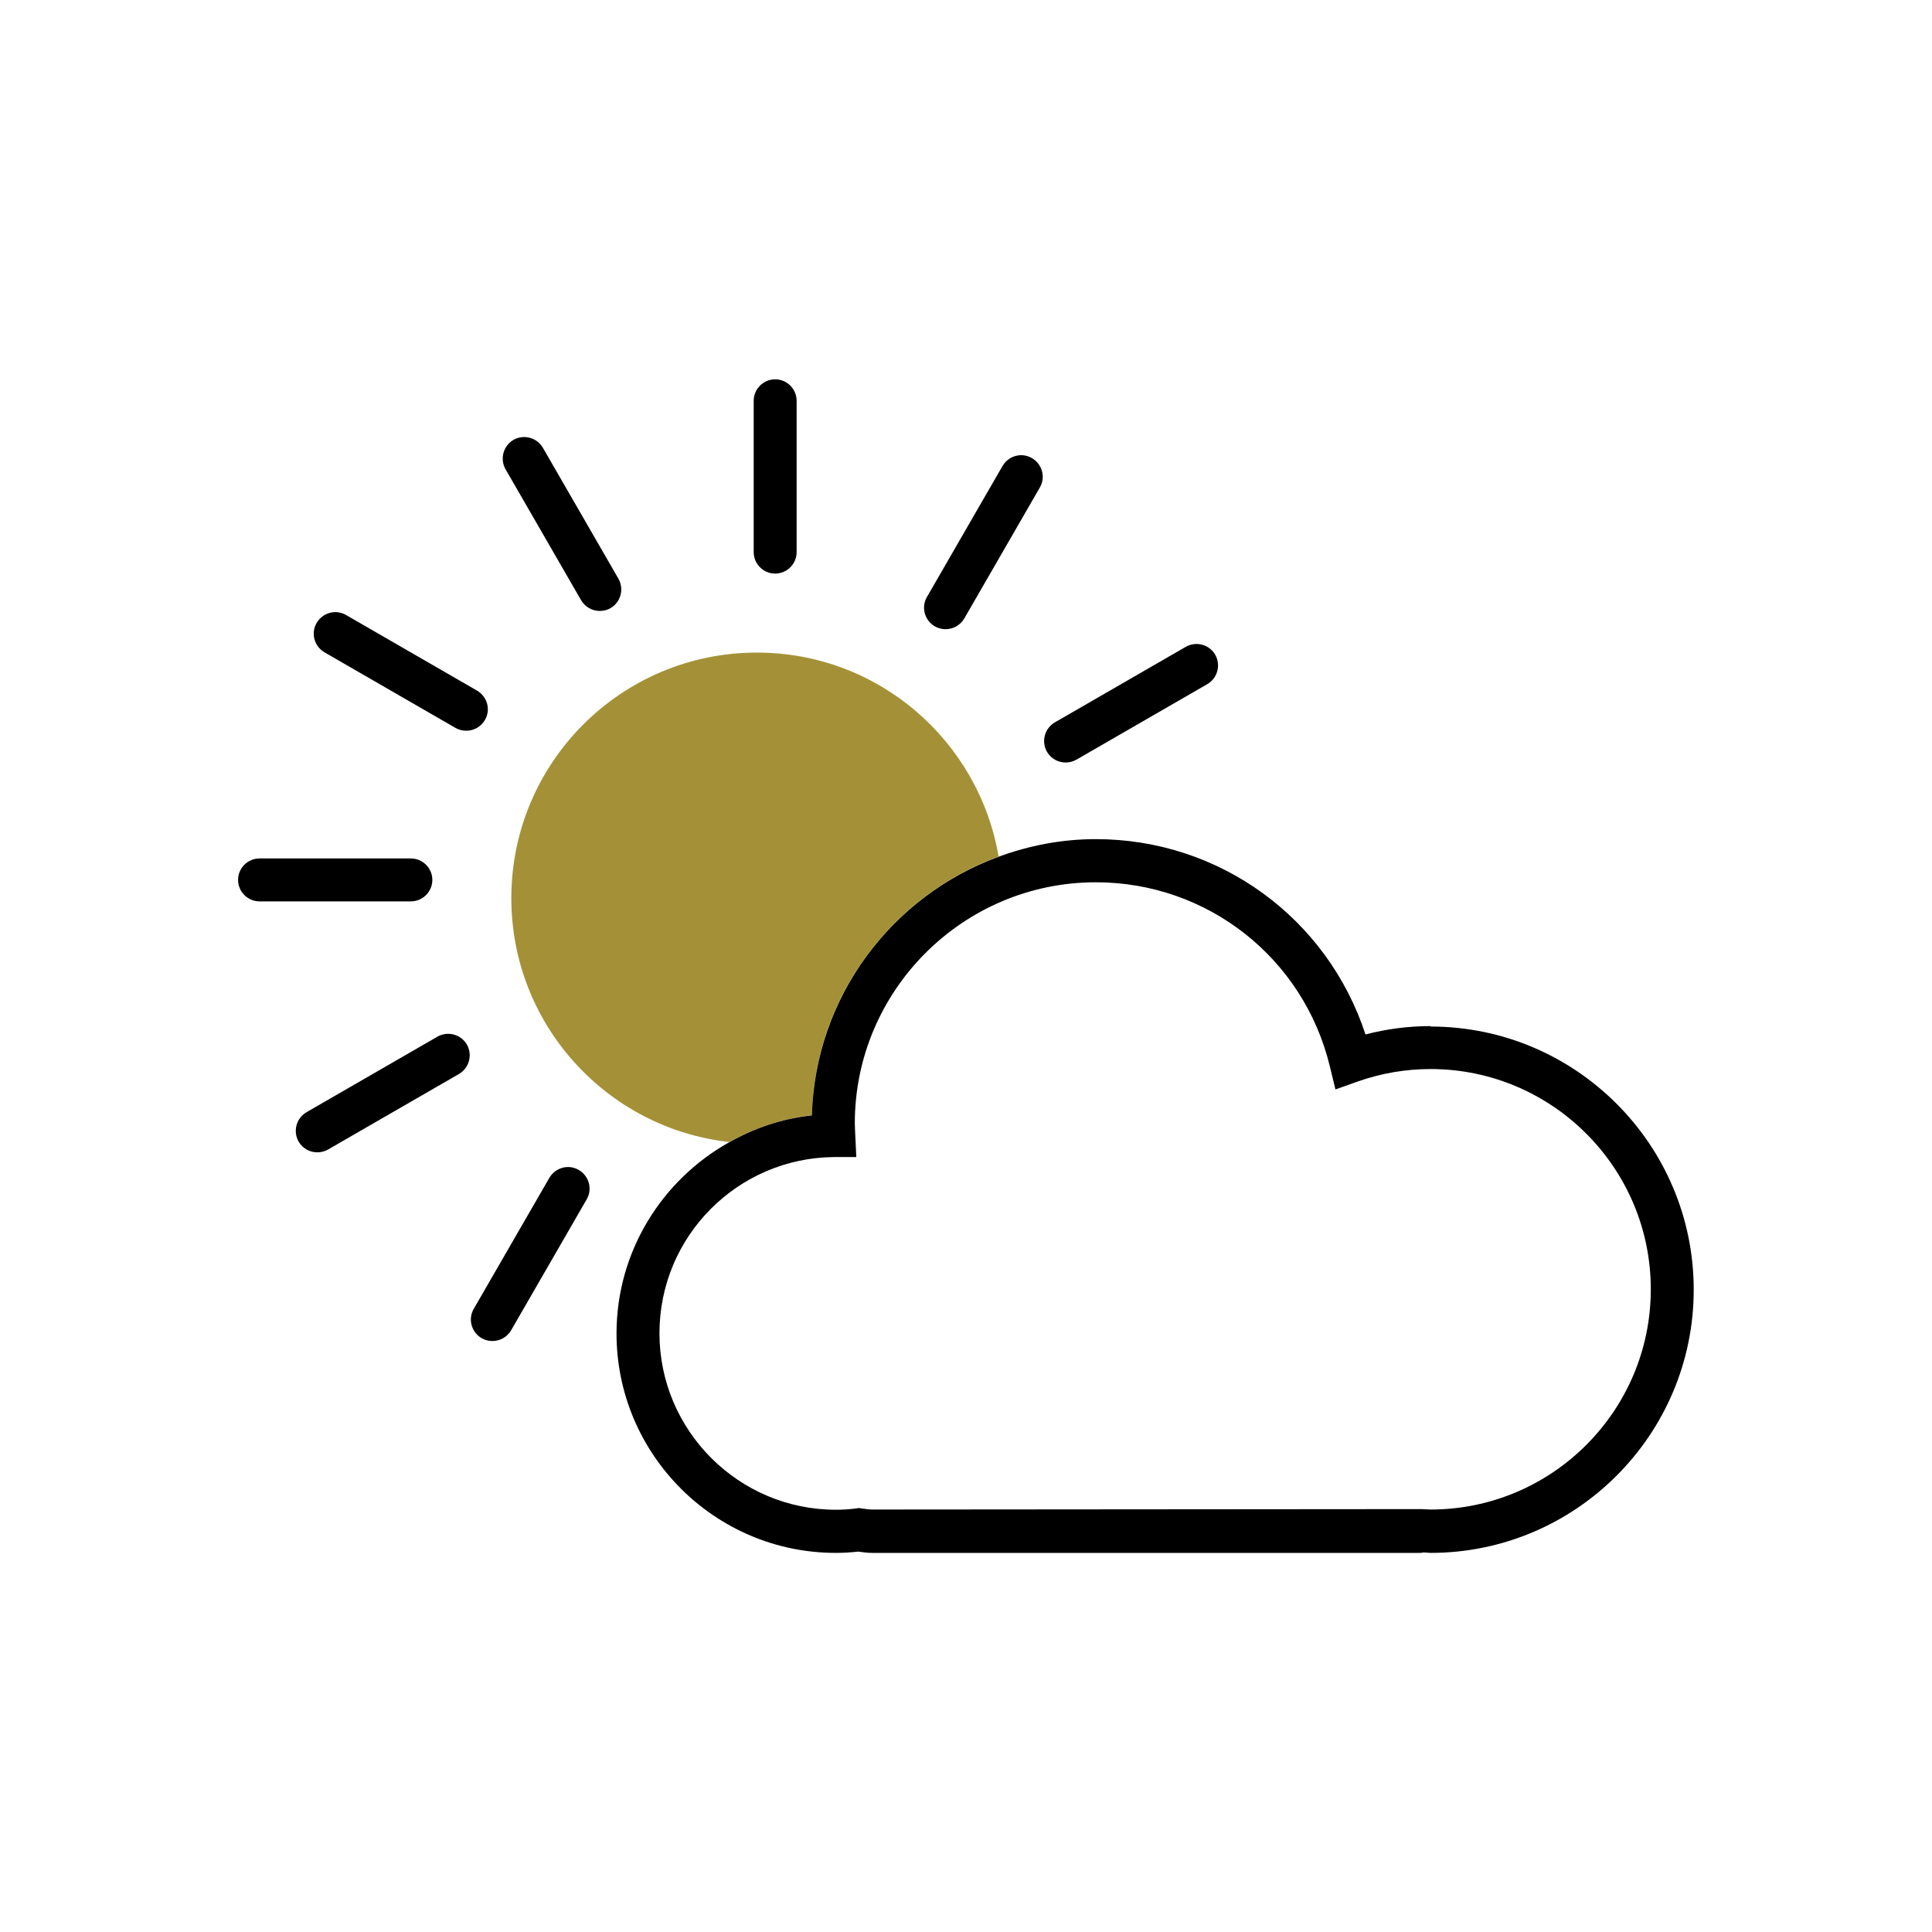
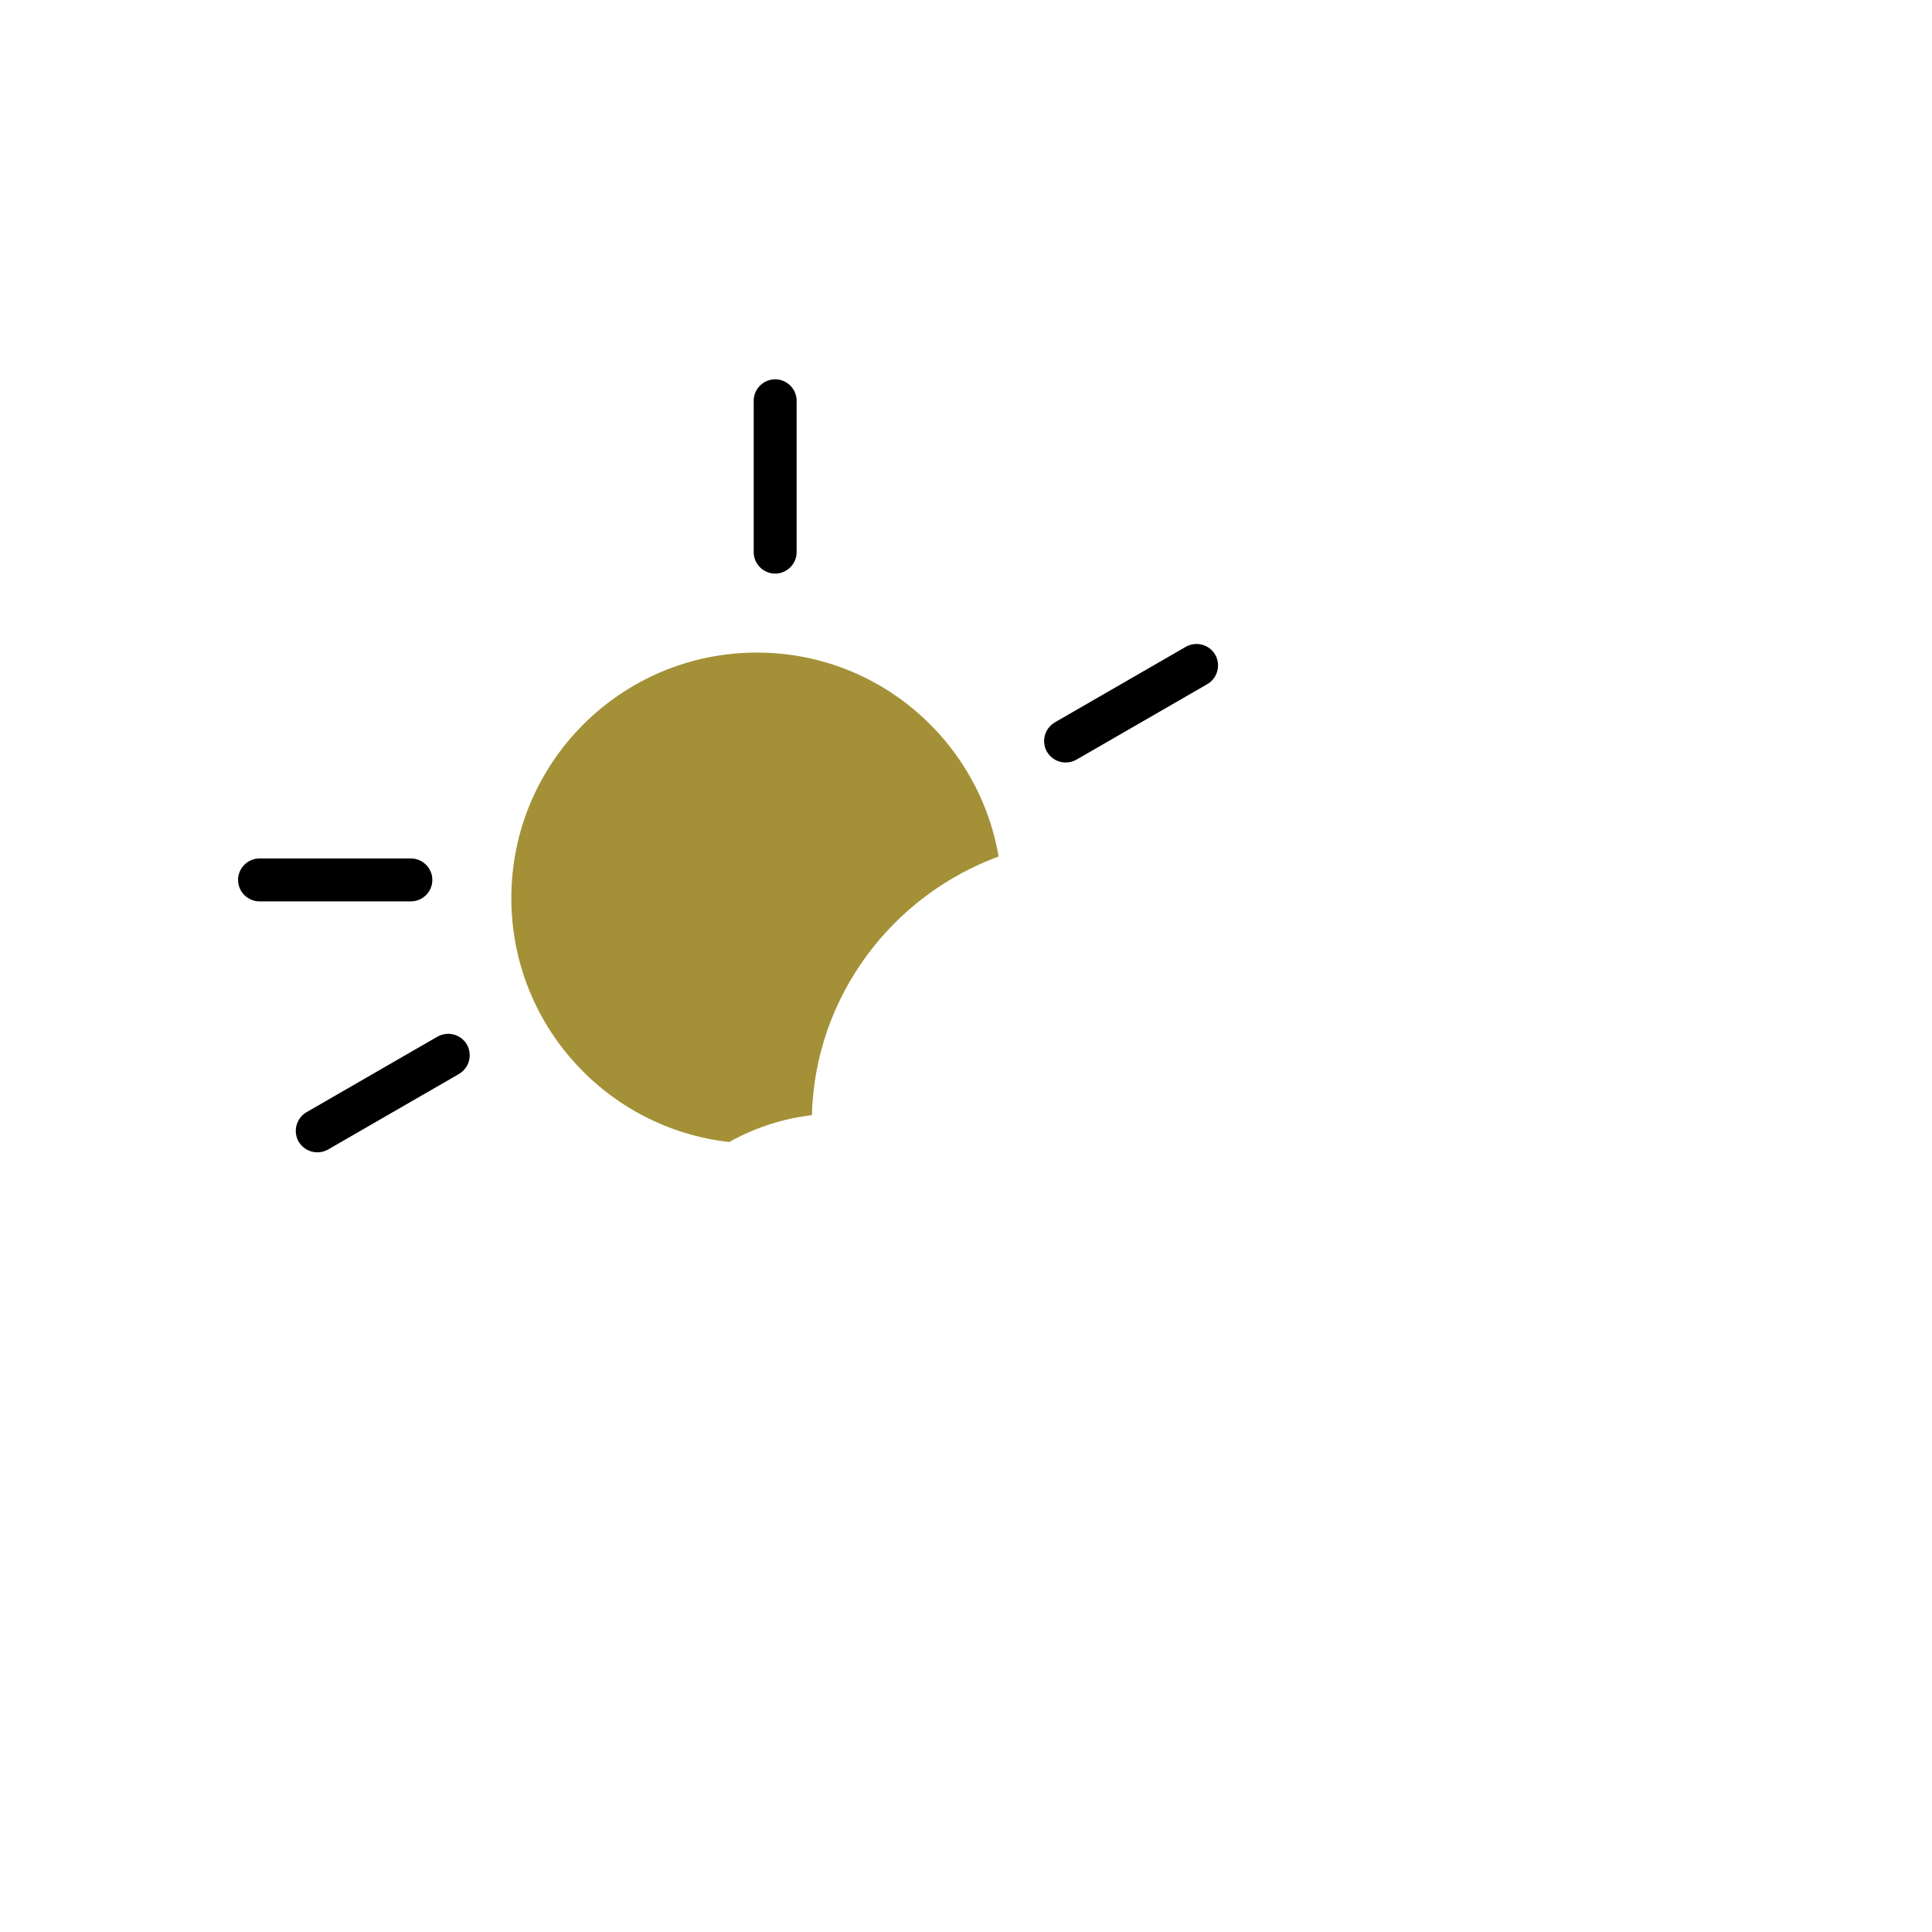
<svg xmlns="http://www.w3.org/2000/svg" id="Layer_1" viewBox="0 0 90 90">
  <defs>
    <style>.cls-1{fill:#a49137;}</style>
  </defs>
  <path d="m36.11,26.72c.55,0,1-.45,1-1v-7.05c0-.55-.45-1-1-1s-1,.45-1,1v7.05c0,.55.45,1,1,1Z" />
-   <path d="m27.07,27.96c.19.32.52.5.87.5.17,0,.34-.04.5-.13.48-.28.64-.89.37-1.37l-3.52-6.1c-.28-.48-.89-.64-1.37-.37-.48.28-.64.89-.37,1.37l3.52,6.1Z" />
-   <path d="m15.12,30.39l6.1,3.52c.16.09.33.13.5.13.35,0,.68-.18.87-.5.28-.48.11-1.09-.37-1.37l-6.1-3.52c-.48-.28-1.09-.11-1.37.37-.28.48-.11,1.09.37,1.37Z" />
  <path d="m20.14,40.99c0-.55-.45-1-1-1h-7.05c-.55,0-1,.45-1,1s.45,1,1,1h7.05c.55,0,1-.45,1-1Z" />
  <path d="m20.38,48.29l-6.1,3.52c-.48.28-.64.89-.37,1.37.19.32.52.5.87.5.17,0,.34-.04.5-.13l6.1-3.52c.48-.28.64-.89.37-1.37-.28-.48-.89-.64-1.37-.37Z" />
-   <path d="m26.96,54.5c-.48-.28-1.09-.11-1.37.37l-3.52,6.1c-.28.48-.11,1.09.37,1.37.16.09.33.13.5.13.35,0,.68-.18.87-.5l3.52-6.1c.28-.48.11-1.09-.37-1.37Z" />
  <path d="m49.64,35.52c.17,0,.34-.04.5-.13l6.1-3.52c.48-.28.64-.89.37-1.37-.28-.48-.89-.64-1.37-.37l-6.1,3.52c-.48.28-.64.89-.37,1.37.19.32.52.5.87.5Z" />
-   <path d="m43.55,29.18c.16.09.33.13.5.13.35,0,.68-.18.87-.5l3.52-6.1c.28-.48.11-1.09-.37-1.37-.48-.28-1.09-.11-1.37.37l-3.52,6.1c-.28.48-.11,1.09.37,1.37Z" />
  <path class="cls-1" d="m46.52,39.91c-.92-5.4-5.6-9.51-11.26-9.51-6.32,0-11.44,5.12-11.44,11.44,0,5.88,4.44,10.72,10.15,11.36,1.16-.65,2.46-1.09,3.85-1.25.15-5.54,3.74-10.23,8.7-12.05Z" />
-   <path d="m66.64,47.8c-1.02,0-2.04.13-3.03.39-1.77-5.41-6.79-9.1-12.56-9.1-1.59,0-3.12.3-4.53.82-4.96,1.82-8.54,6.5-8.7,12.05-1.39.15-2.68.59-3.85,1.25-3.13,1.75-5.25,5.09-5.25,8.91,0,5.63,4.58,10.22,10.22,10.22.33,0,.67-.02,1.04-.06.22.03.43.06.66.06h25.45c.07,0,.14,0,.21-.02h.06c.09,0,.19.02.28.02,6.76,0,12.26-5.5,12.26-12.26s-5.5-12.26-12.26-12.26Zm0,22.52l-.42-.02-25.59.02c-.16,0-.31-.03-.49-.05l-.13-.02-.13.02c-.31.04-.62.06-.94.06-4.53,0-8.22-3.69-8.22-8.22s3.65-8.17,8.13-8.21h1.04s-.06-1.27-.06-1.27c0-.1-.01-.2-.01-.3,0-6.19,5.04-11.23,11.23-11.23,5.2,0,9.68,3.53,10.9,8.58l.26,1.07,1.04-.37c1.11-.39,2.25-.58,3.39-.58,5.66,0,10.26,4.6,10.26,10.26s-4.6,10.26-10.26,10.26Z" />
</svg>